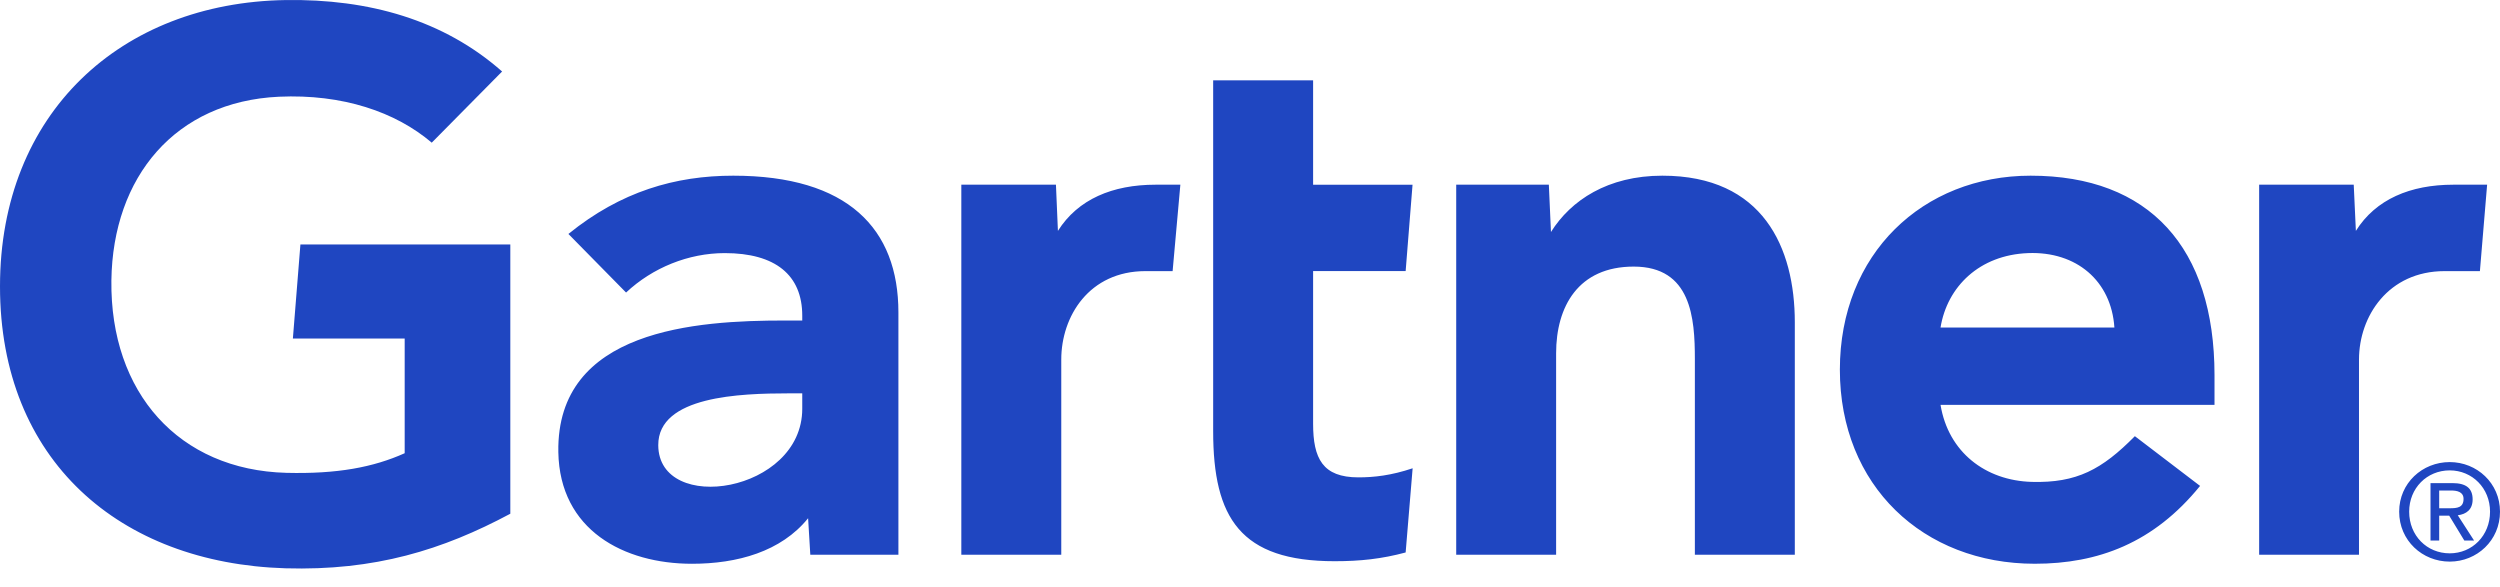
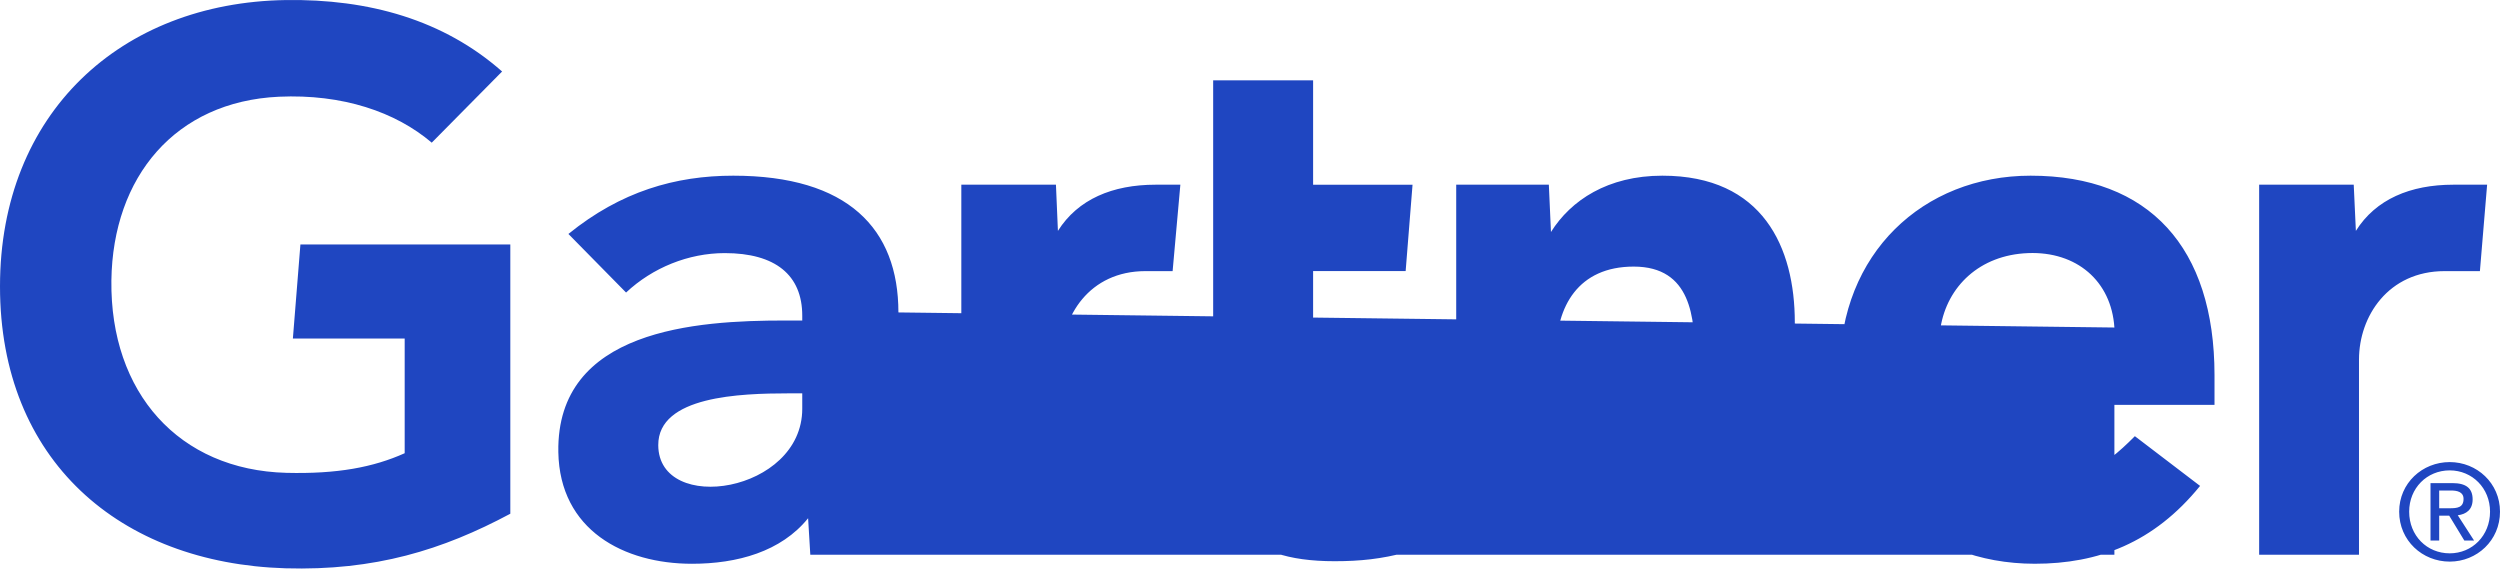
<svg xmlns="http://www.w3.org/2000/svg" width="132" height="31" viewBox="0 0 132 31" fill="none">
-   <path d="M131.32 9.752L130.939 14.315H129.076C126.102 14.315 124.555 16.699 124.555 18.985V29.289H119.283V9.752H124.277L124.39 12.191C125.438 10.519 127.272 9.752 129.533 9.752H131.32ZM94.766 29.289H89.489V18.961C89.489 16.798 89.302 14.076 86.26 14.076C83.33 14.076 82.163 16.19 82.163 18.652V29.289H76.888V9.752H81.779L81.891 12.25C82.939 10.578 84.891 9.276 87.771 9.276C93.088 9.276 94.766 13.072 94.766 17.022V29.289ZM74.587 24.725L74.218 29.17C72.952 29.51 71.829 29.632 70.469 29.632C65.497 29.632 64.055 27.352 64.055 22.769V4.243H69.332V9.753H74.582L74.218 14.314H69.332V22.372C69.332 24.211 69.836 25.205 71.722 25.205C72.543 25.205 73.455 25.106 74.587 24.725ZM62.323 9.752L61.914 14.315H60.48C57.511 14.315 56.035 16.697 56.035 18.985V29.289H50.758V9.752H55.754L55.858 12.191C56.912 10.519 58.745 9.752 61.01 9.752H62.323ZM26.945 27.125C23.366 29.039 19.791 30.144 15.069 30.006C6.315 29.739 0 24.303 0 15.122C0 5.981 6.376 0.14 15.074 0.003C19.482 -0.065 23.427 1.054 26.511 3.775L22.796 7.533C20.888 5.906 18.081 4.955 14.726 5.107C9.252 5.362 5.954 9.34 5.881 14.809C5.81 20.734 9.443 24.817 15.123 24.966C17.796 25.033 19.71 24.674 21.367 23.93V17.874H15.464L15.862 12.906H26.945V27.125ZM116.926 21.377H102.46C102.872 23.874 104.834 25.376 107.278 25.444C109.654 25.508 110.983 24.79 112.721 23.03L116.164 25.656C113.717 28.67 110.781 29.766 107.436 29.766C101.552 29.766 97.145 25.653 97.145 19.52C97.145 13.394 101.531 9.276 107.216 9.276C113.482 9.276 116.926 13.072 116.926 19.81V21.377ZM111.64 17.293C111.478 14.825 109.629 13.264 107.083 13.364C104.52 13.461 102.813 15.13 102.46 17.293H111.64ZM47.436 16.496V29.289H42.784L42.668 27.362C41.241 29.13 38.924 29.767 36.538 29.767C32.945 29.767 29.551 27.995 29.48 23.869C29.373 17.384 36.779 16.923 41.43 16.923H42.359V16.667C42.359 14.522 40.94 13.364 38.268 13.364C36.35 13.364 34.457 14.133 33.056 15.446L30.012 12.353C32.776 10.112 35.652 9.276 38.716 9.276C44.768 9.276 47.436 12.072 47.436 16.496ZM42.359 20.769H41.625C39.127 20.774 34.739 20.897 34.756 23.51C34.779 27.19 42.359 26.02 42.359 21.582V20.769ZM127.204 27.016C127.204 25.773 128.142 24.836 129.345 24.836C130.534 24.836 131.474 25.773 131.474 27.016C131.474 28.282 130.534 29.216 129.345 29.216C128.142 29.216 127.204 28.282 127.204 27.016ZM129.345 29.653C130.778 29.653 132 28.54 132 27.016C132 25.508 130.778 24.398 129.345 24.398C127.899 24.398 126.676 25.508 126.676 27.016C126.676 28.54 127.899 29.653 129.345 29.653ZM128.789 27.227H129.318L130.116 28.54H130.631L129.77 27.206C130.215 27.151 130.555 26.912 130.555 26.37C130.555 25.773 130.201 25.508 129.484 25.508H128.331V28.54H128.789V27.227ZM128.789 26.836V25.899H129.414C129.734 25.899 130.075 25.968 130.075 26.343C130.075 26.809 129.727 26.836 129.339 26.836H128.789Z" fill="#1F46C1" />
+   <path d="M131.32 9.752L130.939 14.315H129.076C126.102 14.315 124.555 16.699 124.555 18.985V29.289H119.283V9.752H124.277L124.39 12.191C125.438 10.519 127.272 9.752 129.533 9.752H131.32ZM94.766 29.289H89.489V18.961C89.489 16.798 89.302 14.076 86.26 14.076C83.33 14.076 82.163 16.19 82.163 18.652V29.289H76.888V9.752H81.779L81.891 12.25C82.939 10.578 84.891 9.276 87.771 9.276C93.088 9.276 94.766 13.072 94.766 17.022V29.289ZM74.587 24.725L74.218 29.17C72.952 29.51 71.829 29.632 70.469 29.632C65.497 29.632 64.055 27.352 64.055 22.769V4.243H69.332V9.753H74.582L74.218 14.314H69.332V22.372C69.332 24.211 69.836 25.205 71.722 25.205C72.543 25.205 73.455 25.106 74.587 24.725ZM62.323 9.752L61.914 14.315H60.48C57.511 14.315 56.035 16.697 56.035 18.985V29.289H50.758V9.752H55.754L55.858 12.191C56.912 10.519 58.745 9.752 61.01 9.752H62.323ZM26.945 27.125C23.366 29.039 19.791 30.144 15.069 30.006C6.315 29.739 0 24.303 0 15.122C0 5.981 6.376 0.14 15.074 0.003C19.482 -0.065 23.427 1.054 26.511 3.775L22.796 7.533C20.888 5.906 18.081 4.955 14.726 5.107C9.252 5.362 5.954 9.34 5.881 14.809C5.81 20.734 9.443 24.817 15.123 24.966C17.796 25.033 19.71 24.674 21.367 23.93V17.874H15.464L15.862 12.906H26.945V27.125ZM116.926 21.377H102.46C102.872 23.874 104.834 25.376 107.278 25.444C109.654 25.508 110.983 24.79 112.721 23.03L116.164 25.656C113.717 28.67 110.781 29.766 107.436 29.766C101.552 29.766 97.145 25.653 97.145 19.52C97.145 13.394 101.531 9.276 107.216 9.276C113.482 9.276 116.926 13.072 116.926 19.81V21.377ZM111.64 17.293C111.478 14.825 109.629 13.264 107.083 13.364C104.52 13.461 102.813 15.13 102.46 17.293H111.64ZV29.289H42.784L42.668 27.362C41.241 29.13 38.924 29.767 36.538 29.767C32.945 29.767 29.551 27.995 29.48 23.869C29.373 17.384 36.779 16.923 41.43 16.923H42.359V16.667C42.359 14.522 40.94 13.364 38.268 13.364C36.35 13.364 34.457 14.133 33.056 15.446L30.012 12.353C32.776 10.112 35.652 9.276 38.716 9.276C44.768 9.276 47.436 12.072 47.436 16.496ZM42.359 20.769H41.625C39.127 20.774 34.739 20.897 34.756 23.51C34.779 27.19 42.359 26.02 42.359 21.582V20.769ZM127.204 27.016C127.204 25.773 128.142 24.836 129.345 24.836C130.534 24.836 131.474 25.773 131.474 27.016C131.474 28.282 130.534 29.216 129.345 29.216C128.142 29.216 127.204 28.282 127.204 27.016ZM129.345 29.653C130.778 29.653 132 28.54 132 27.016C132 25.508 130.778 24.398 129.345 24.398C127.899 24.398 126.676 25.508 126.676 27.016C126.676 28.54 127.899 29.653 129.345 29.653ZM128.789 27.227H129.318L130.116 28.54H130.631L129.77 27.206C130.215 27.151 130.555 26.912 130.555 26.37C130.555 25.773 130.201 25.508 129.484 25.508H128.331V28.54H128.789V27.227ZM128.789 26.836V25.899H129.414C129.734 25.899 130.075 25.968 130.075 26.343C130.075 26.809 129.727 26.836 129.339 26.836H128.789Z" fill="#1F46C1" />
</svg>